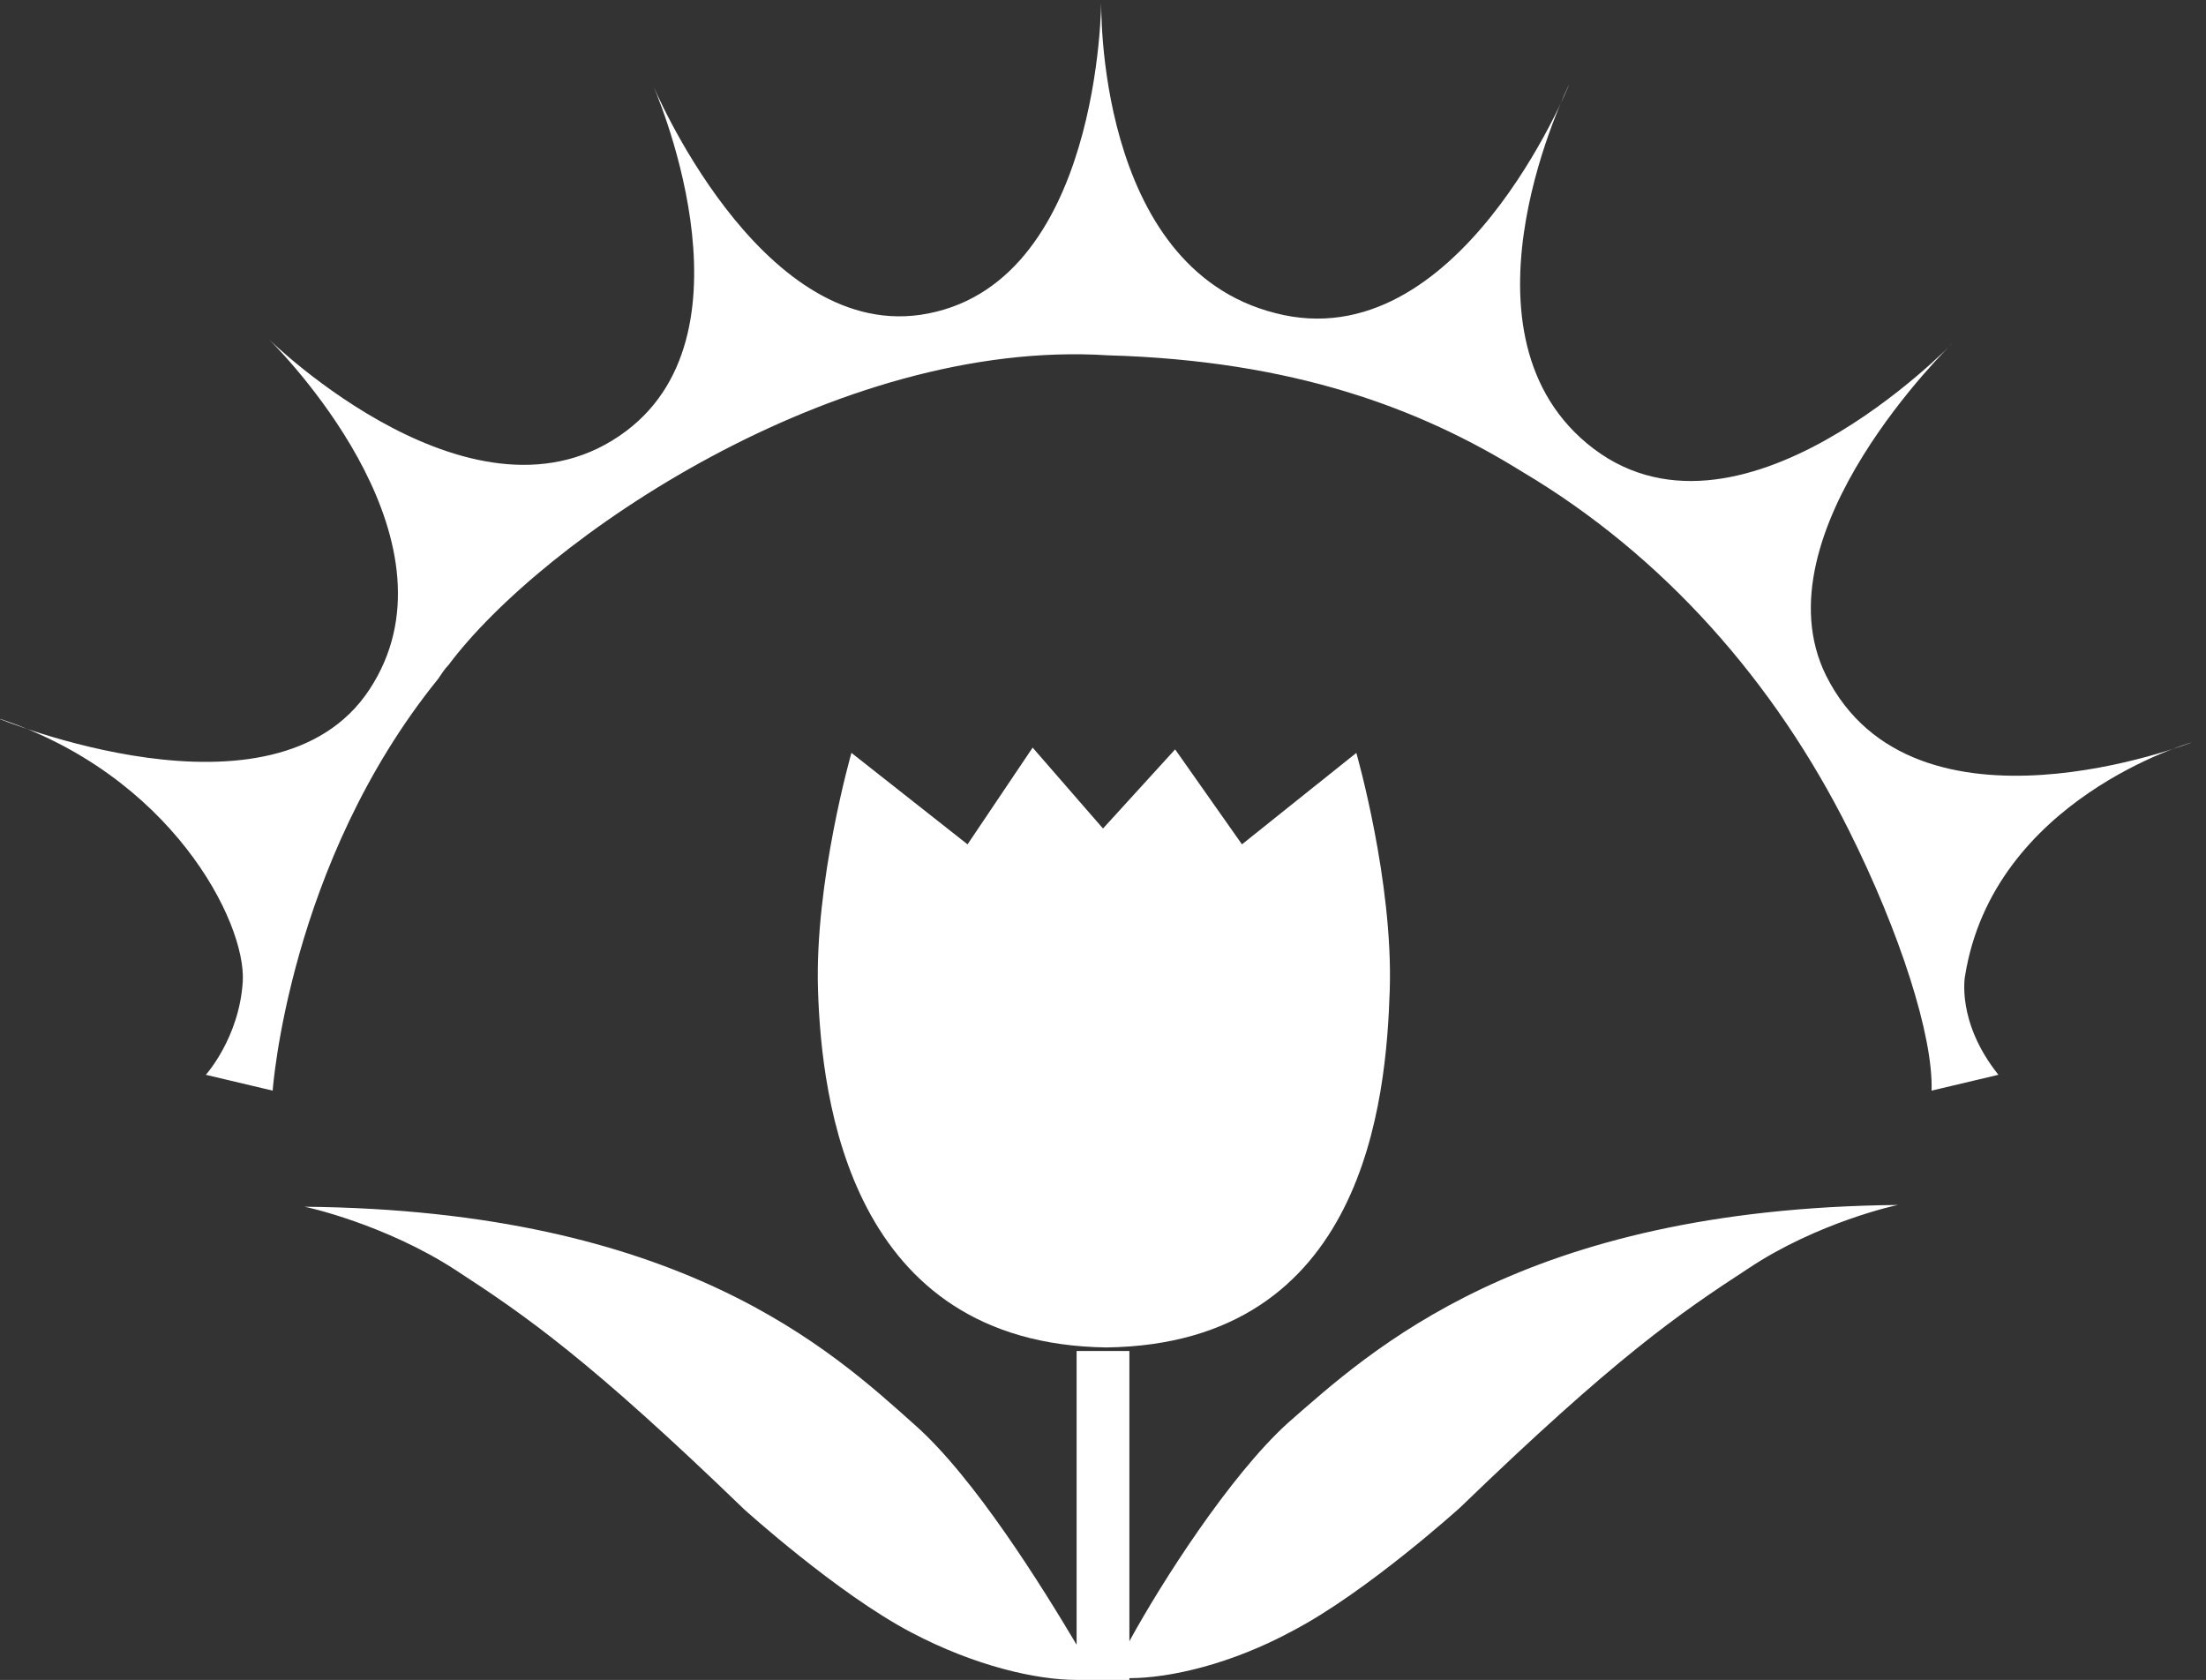
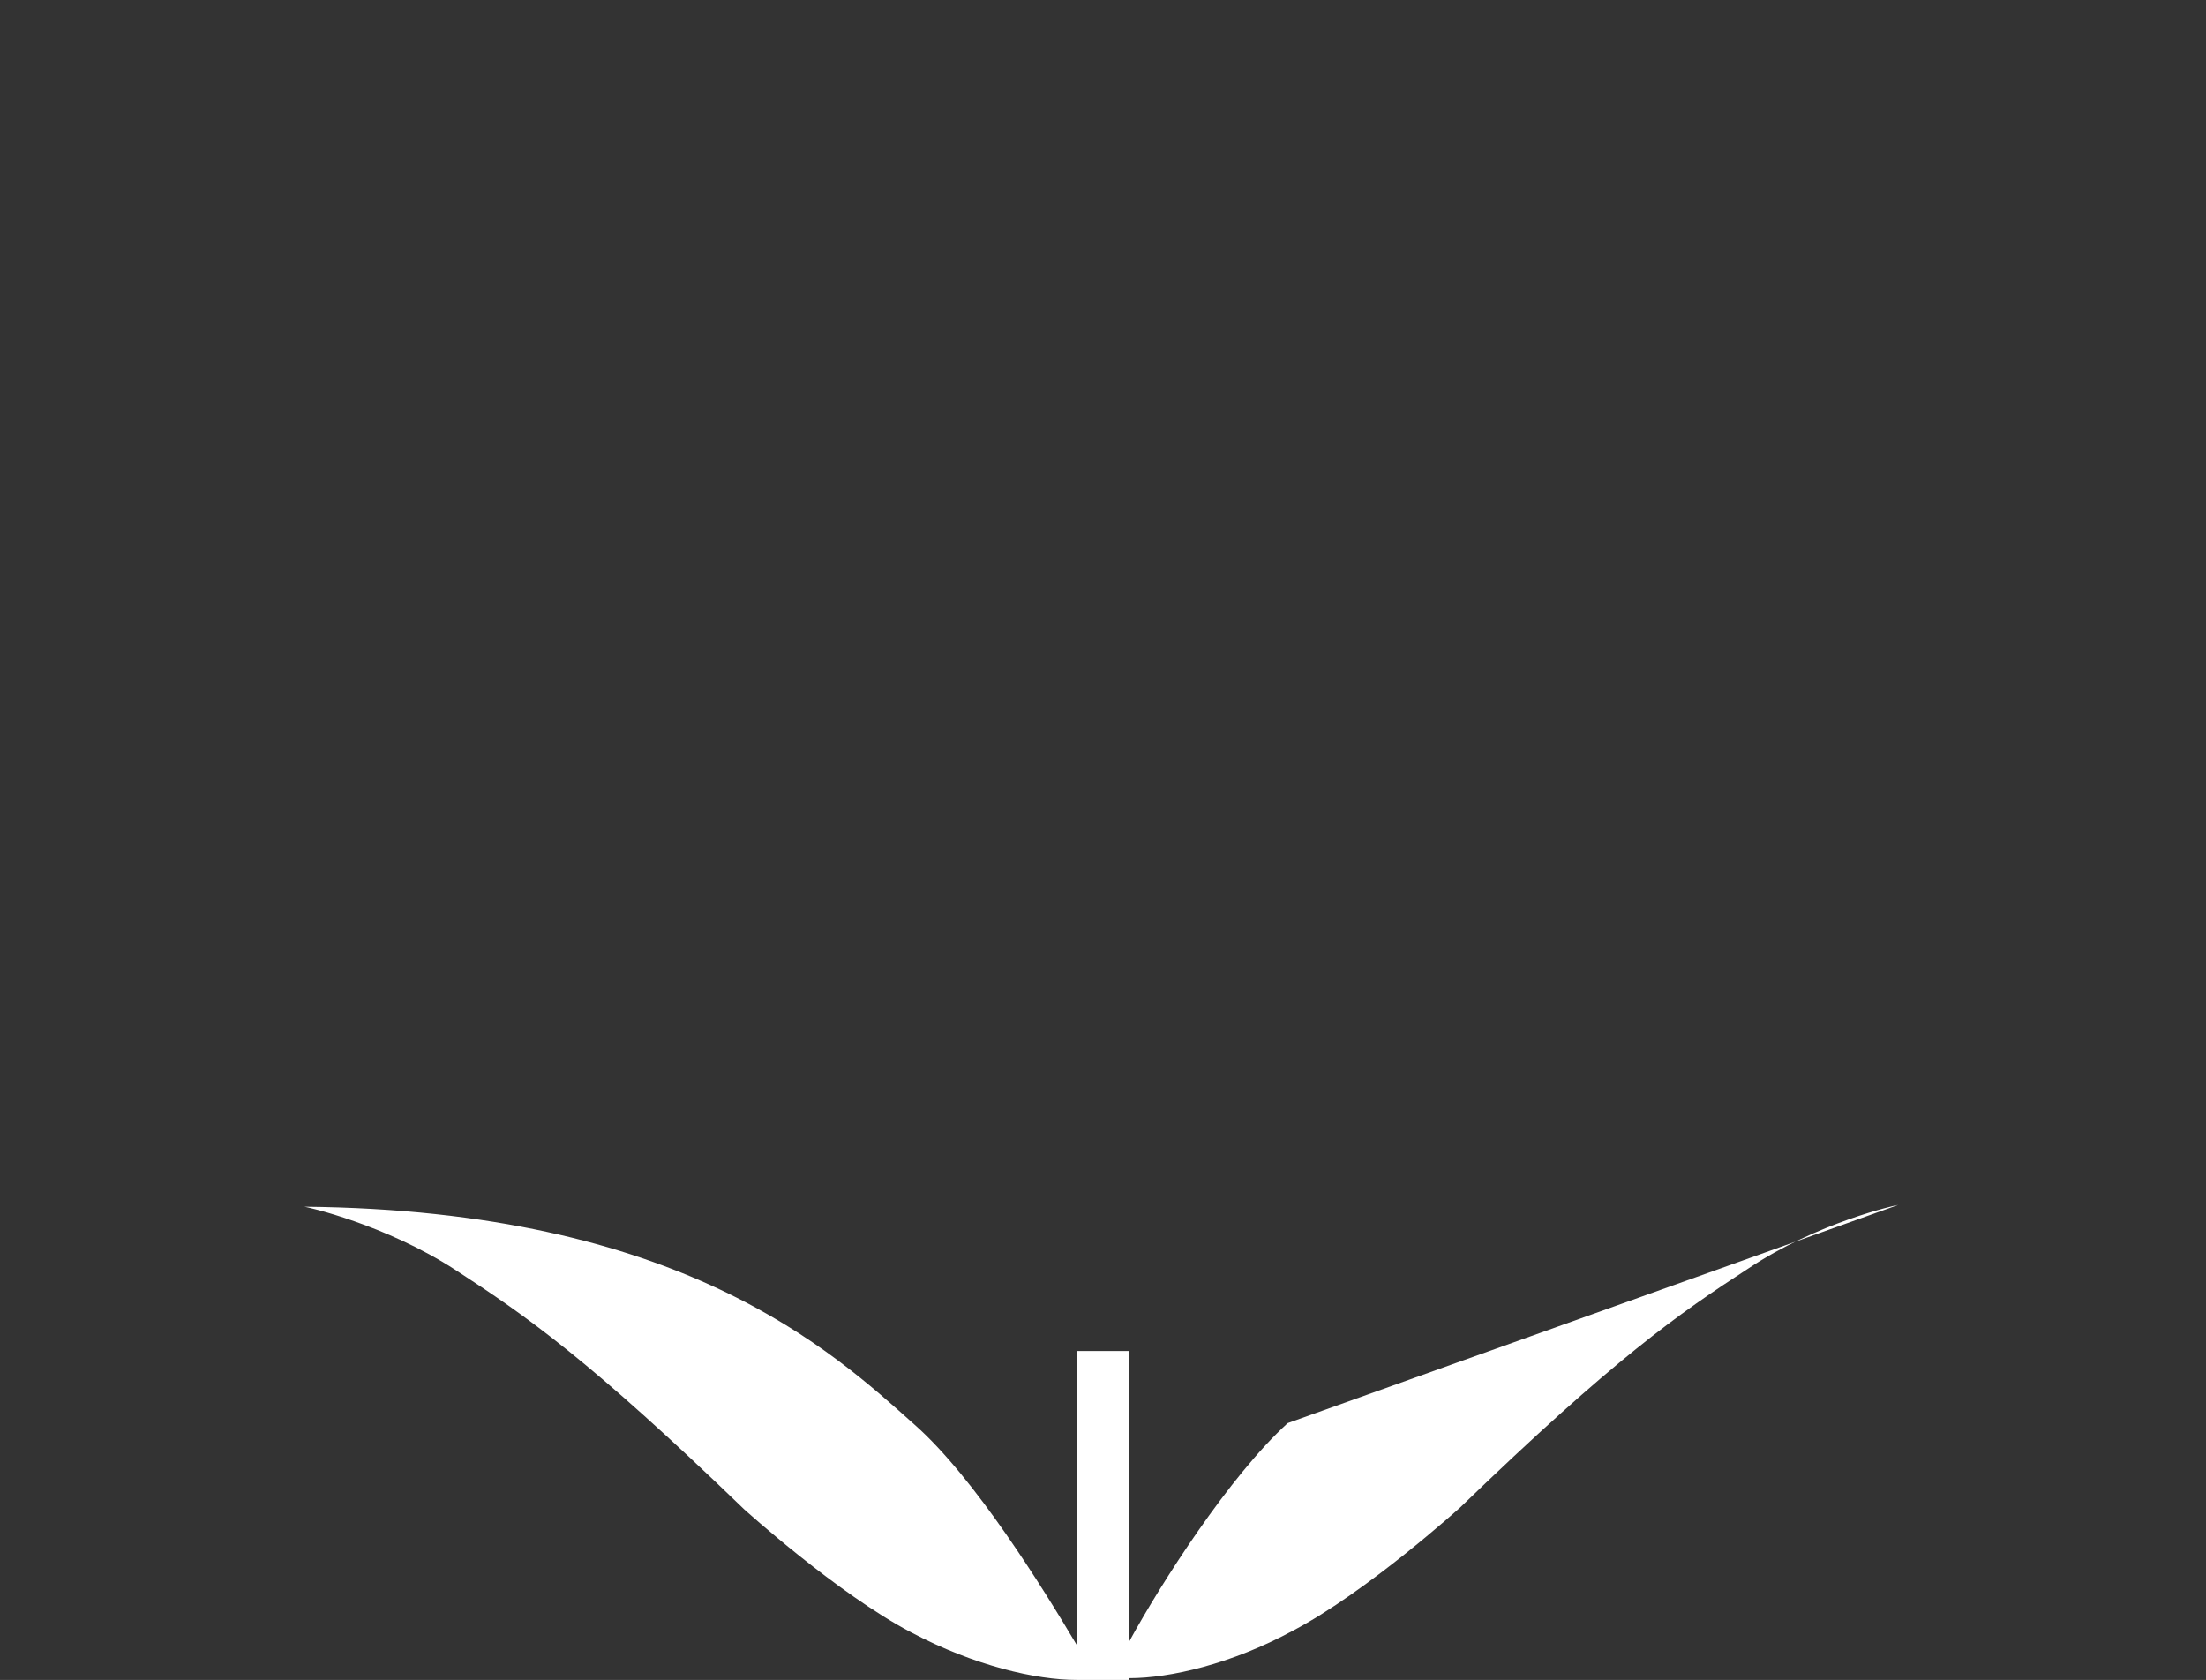
<svg xmlns="http://www.w3.org/2000/svg" version="1.1" id="Calque_1" x="0px" y="0px" viewBox="0 0 12.54 9.55" style="enable-background:new 0 0 12.54 9.55;" xml:space="preserve">
  <rect x="0" y="0" width="12.54" height="9.55" fill="#333333" stroke="none" />
  <style type="text/css">
	.st0{fill:#FFFFFF;}
</style>
  <g id="XMLID_2999_">
    <g id="XMLID_3065_">
      <g id="XMLID_3066_">
        <g id="XMLID_3178_">
-           <path id="XMLID_3180_" class="st0" d="M7.9,5.63C7.88,6.25,7.76,7.64,6.29,7.66C4.83,7.64,4.67,6.25,4.65,5.63      C4.63,5.01,4.84,4.28,4.84,4.28L5.5,4.8l0.37-0.55l0.4,0.46V4.71l0.41-0.45L7.06,4.8l0.65-0.52C7.71,4.28,7.92,5.01,7.9,5.63z" />
-           <path id="XMLID_3179_" class="st0" d="M10.79,6.85c-0.01,0-0.46,0.1-0.85,0.36C9.54,7.47,9.18,7.72,8.3,8.57      c0,0-0.53,0.48-0.95,0.7c-0.35,0.19-0.7,0.27-0.93,0.27v0.01h-0.3v0c-0.23,0-0.58-0.08-0.94-0.27c-0.42-0.22-0.95-0.7-0.95-0.7      c-0.88-0.85-1.24-1.1-1.64-1.36C2.19,6.96,1.74,6.86,1.73,6.86c2.14,0.02,3,0.82,3.47,1.24c0.34,0.3,0.73,0.93,0.92,1.25V7.68      h0.3v1.65C6.6,9,6.99,8.39,7.32,8.09C7.79,7.68,8.65,6.87,10.79,6.85z" />
+           <path id="XMLID_3179_" class="st0" d="M10.79,6.85c-0.01,0-0.46,0.1-0.85,0.36C9.54,7.47,9.18,7.72,8.3,8.57      c0,0-0.53,0.48-0.95,0.7c-0.35,0.19-0.7,0.27-0.93,0.27v0.01h-0.3v0c-0.23,0-0.58-0.08-0.94-0.27c-0.42-0.22-0.95-0.7-0.95-0.7      c-0.88-0.85-1.24-1.1-1.64-1.36C2.19,6.96,1.74,6.86,1.73,6.86c2.14,0.02,3,0.82,3.47,1.24c0.34,0.3,0.73,0.93,0.92,1.25V7.68      h0.3v1.65C6.6,9,6.99,8.39,7.32,8.09z" />
        </g>
-         <path id="XMLID_3069_" class="st0" d="M11.36,6.11L10.98,6.2c0.01-0.31-0.18-0.9-0.47-1.48c-0.42-0.84-1.05-1.56-1.86-2.04     C8.07,2.32,7.35,2.05,6.3,2.02c-1.55-0.1-3.22,1.05-3.75,1.76C2.53,3.8,2.51,3.83,2.49,3.86C1.64,4.91,1.55,6.2,1.55,6.2     L1.17,6.11c0,0,0.19-0.21,0.21-0.53c0.02-0.34-0.41-1.18-1.4-1.5c0,0,1.58,0.66,2.12-0.16S1.67,2.07,1.53,1.93     c0,0,1.18,1.16,2.03,0.52c0.77-0.58,0.15-1.97,0.15-1.97s0.6,1.44,1.52,1.31C6.26,1.64,6.26,0,6.26,0S6.22,1.52,7.25,1.78     c1.04,0.27,1.67-1.3,1.67-1.3S8.23,1.86,9.02,2.52c0.85,0.71,2.08-0.57,2.08-0.57s-1.12,1.08-0.72,1.89     c0.5,1,2.08,0.38,2.08,0.38s-1.13,0.32-1.29,1.33C11.17,5.55,11.12,5.81,11.36,6.11z" />
      </g>
    </g>
  </g>
</svg>